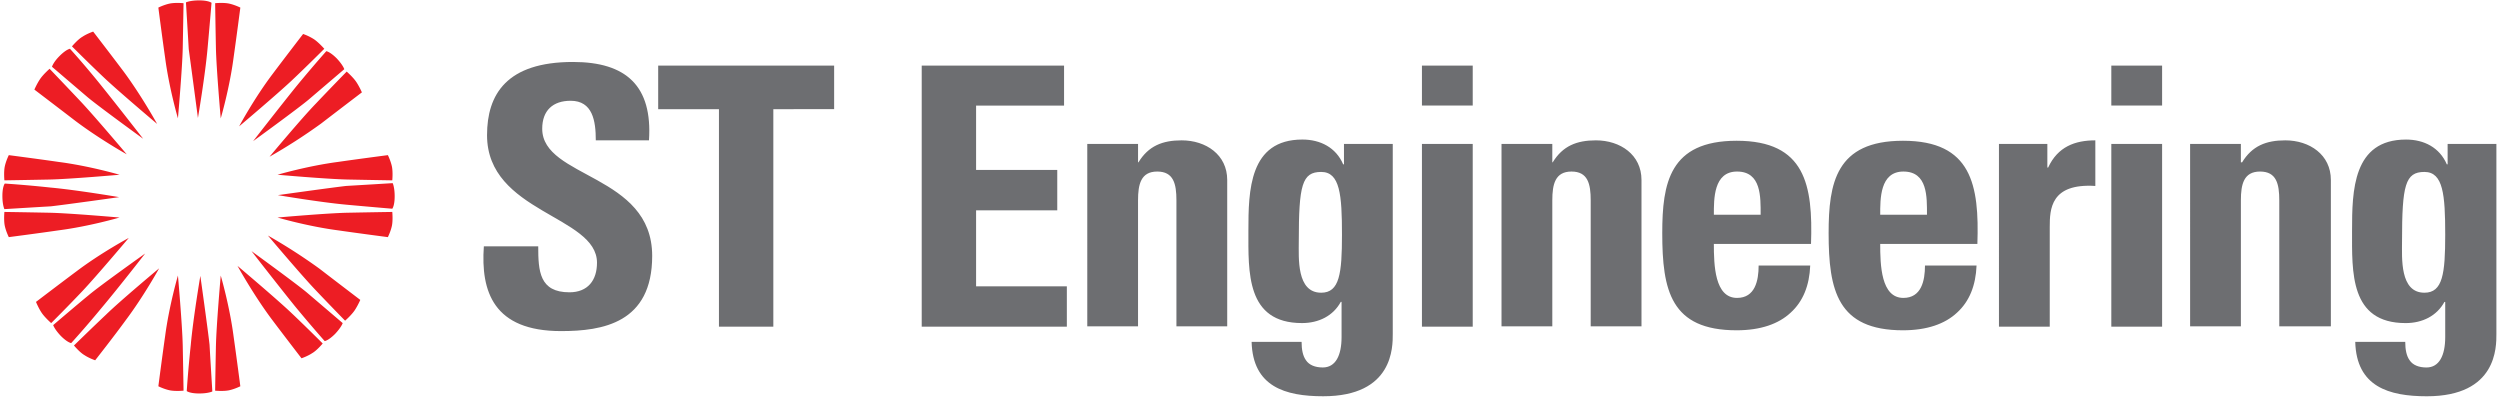
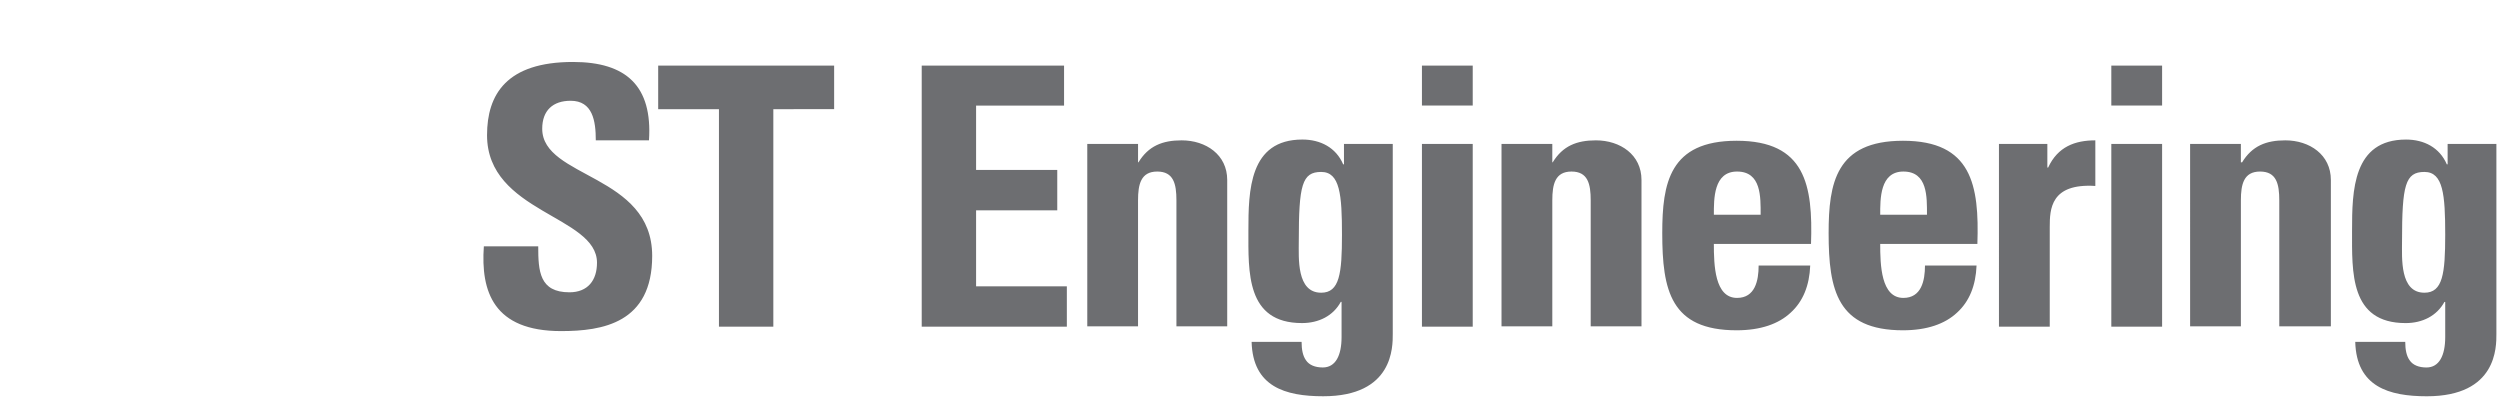
<svg xmlns="http://www.w3.org/2000/svg" width="165" height="27">
  <g fill="none">
-     <path d="M14.568 7.812s-.29-3.299-.317-4.645C14.225 1.874 14.2.211 14.2.211s.554-.053.923.027c.37.079.74.263.74.263s-.265 2.033-.45 3.326c-.263 2.006-.844 3.985-.844 3.985m-1.505-.026s.475-2.798.633-4.566c.159-1.742.264-3.035.264-3.035s-.185-.159-.818-.159c-.607 0-.87.132-.87.132s.131 2.138.184 3.088c.132.95.607 4.54.607 4.54m-1.32.026s.29-3.299.317-4.645c.026-1.293.053-2.956.053-2.956s-.554-.053-.924.027c-.37.079-.739.263-.739.263s.264 2.033.449 3.326c.264 2.006.844 3.985.844 3.985m-1.372.369S7.838 6.044 6.862 5.12C5.938 4.249 4.75 3.061 4.75 3.061s.37-.448.687-.633c.316-.211.712-.343.712-.343s1.24 1.61 2.032 2.665c1.188 1.61 2.19 3.431 2.19 3.431m-.923.977s-1.742-2.243-2.85-3.616C5.489 4.17 4.618 3.22 4.618 3.22s-.237.026-.686.475c-.422.422-.501.712-.501.712s1.636 1.4 2.349 2.006c.686.58 3.668 2.745 3.668 2.745m-1.082 1.029s-2.138-2.533-3.061-3.51C4.434 5.753 3.273 4.54 3.273 4.54s-.423.37-.634.687c-.211.316-.37.686-.37.686S3.933 7.179 4.963 7.97c1.61 1.214 3.404 2.217 3.404 2.217m7.415-1.847s2.534-2.138 3.51-3.062c.924-.87 2.112-2.058 2.112-2.058s-.37-.422-.687-.634a3.454 3.454 0 00-.712-.343s-1.24 1.61-2.032 2.666c-1.214 1.61-2.19 3.43-2.19 3.43m.923.977s1.742-2.243 2.85-3.615a86.068 86.068 0 011.98-2.323s.237.027.686.475c.422.449.501.713.501.713s-1.636 1.398-2.349 2.005c-.686.581-3.668 2.745-3.668 2.745m1.082 1.029s2.111-2.533 3.061-3.51c.871-.923 2.032-2.11 2.032-2.11s.423.369.634.685c.211.317.37.686.37.686s-1.663 1.267-2.693 2.059a36.97 36.97 0 01-3.404 2.19m-9.897 1.188s-3.299.29-4.645.317c-1.267.026-2.956.053-2.956.053s-.052-.555.027-.924c.079-.37.264-.74.264-.74s2.032.265 3.299.45c2.032.263 4.011.844 4.011.844m-.026 1.478s-2.798-.475-4.54-.633a77.476 77.476 0 00-3.008-.264s-.159.184-.159.818c0 .607.132.87.132.87s2.138-.131 3.062-.184c.95-.106 4.513-.607 4.513-.607m.026 1.346s-3.299-.29-4.645-.317a692.97 692.97 0 00-2.956-.052s-.052.554.027.923c.079.37.264.74.264.74s2.032-.265 3.299-.45c2.032-.263 4.011-.844 4.011-.844m10.425 0s3.272-.29 4.645-.317a718.05 718.05 0 012.93-.052s.052.554-.027.923c-.08.37-.264.74-.264.74s-2.032-.265-3.3-.45c-2.005-.263-3.984-.844-3.984-.844m.026-1.477s2.798.474 4.54.632c1.741.159 3.008.264 3.008.264s.158-.184.158-.818c0-.607-.131-.87-.131-.87s-2.138.131-3.062.184c-.95.106-4.513.607-4.513.607m-.026-1.346s3.272.29 4.645.317c1.266.026 2.93.053 2.93.053s.052-.555-.027-.924c-.08-.37-.264-.74-.264-.74s-2.032.265-3.3.45c-2.005.263-3.984.844-3.984.844m-6.572 6.651s.29 3.299.317 4.645c.026 1.293.053 2.956.053 2.956s-.554.052-.924-.027-.739-.264-.739-.264.264-2.032.449-3.325c.264-2.006.844-3.985.844-3.985m1.478.026s-.475 2.798-.633 4.566c-.185 1.742-.264 3.035-.264 3.035s.185.158.818.158c.607 0 .87-.132.87-.132s-.131-2.137-.184-3.087c-.105-.977-.607-4.54-.607-4.54m1.346-.026s-.29 3.299-.317 4.645a788.147 788.147 0 00-.052 2.956s.554.052.923-.027c.37-.079.74-.264.74-.264s-.265-2.032-.45-3.325c-.263-2.006-.844-3.985-.844-3.985m1.109-.634s2.533 2.138 3.51 3.062c.923.87 2.111 2.058 2.111 2.058s-.37.449-.686.634c-.317.21-.713.343-.713.343s-1.24-1.61-2.032-2.666c-1.188-1.61-2.19-3.43-2.19-3.43m.923-.977s1.742 2.243 2.85 3.616c1.109 1.346 1.98 2.322 1.98 2.322s.237-.026.686-.475c.422-.449.502-.713.502-.713s-1.637-1.398-2.35-2.005c-.685-.581-3.668-2.745-3.668-2.745m1.082-1.029s2.138 2.533 3.062 3.51c.87.923 2.032 2.111 2.032 2.111s.422-.37.633-.686c.211-.317.37-.686.37-.686s-1.663-1.267-2.692-2.059a36.97 36.97 0 00-3.405-2.19m-7.178 2.164S7.97 19.82 6.994 20.77c-.924.871-2.112 2.032-2.112 2.032s.37.449.687.634c.316.21.712.343.712.343s1.267-1.61 2.032-2.666c1.188-1.583 2.19-3.404 2.19-3.404m-.923-.977s-1.742 2.244-2.877 3.59c-1.108 1.345-2.005 2.322-2.005 2.322s-.238-.026-.686-.475c-.423-.449-.502-.713-.502-.713s1.636-1.398 2.349-1.979c.712-.607 3.721-2.745 3.721-2.745m-1.082-1.029s-2.138 2.534-3.061 3.51c-.871.924-2.059 2.111-2.059 2.111s-.422-.37-.633-.686c-.211-.317-.37-.712-.37-.712s1.663-1.267 2.692-2.033c1.61-1.214 3.431-2.19 3.431-2.19" fill="#ED1D24" />
    <path d="M37.027 21.852c-4.46 0-5.304-2.613-5.093-5.595h3.589c0 1.636.08 3.035 2.059 3.035 1.214 0 1.82-.792 1.82-1.953 0-3.114-7.257-3.299-7.257-8.419 0-2.692 1.293-4.83 5.674-4.83 3.51 0 5.252 1.584 5.014 5.173h-3.51c0-1.293-.21-2.612-1.662-2.612-1.161 0-1.874.633-1.874 1.847 0 3.273 7.258 2.982 7.258 8.393 0 4.433-3.273 4.961-6.018 4.961M55.053 4.328v2.877H51.04v14.357h-3.589V7.205H43.44V4.328zm5.78 17.234V4.328h9.395v2.64h-5.806v4.248h5.357v2.666h-5.357v5.014h5.99v2.666zm14.251-10.847h.053c.66-1.082 1.583-1.452 2.85-1.452 1.61 0 3.009.95 3.009 2.613v9.66h-3.352v-8.314c0-1.082-.185-1.9-1.267-1.9-1.082 0-1.267.845-1.267 1.9v8.314h-3.35V9.5h3.351v1.214h-.026zm12.114 8.604c1.214 0 1.372-1.267 1.372-3.827 0-2.64-.132-4.144-1.372-4.144-1.267 0-1.478.871-1.478 4.566 0 1.109-.159 3.405 1.478 3.405M91.922 9.5v12.536c0 .844.053 4.117-4.592 4.117-2.508 0-4.645-.633-4.724-3.59h3.299c0 .502.079.924.29 1.215.21.316.607.475 1.108.475.845 0 1.24-.792 1.24-2.006v-2.322h-.052c-.502.923-1.452 1.398-2.56 1.398-3.695 0-3.537-3.378-3.537-6.096 0-2.64.053-6.017 3.563-6.017 1.188 0 2.217.527 2.692 1.636h.053V9.5h3.22zM97.2 21.562h-3.352V9.5H97.2v12.06zm0-14.595h-3.352V4.328H97.2v2.64zm5.226 3.748h.052c.66-1.082 1.584-1.452 2.85-1.452 1.61 0 3.01.95 3.01 2.613v9.66h-3.352v-8.314c0-1.082-.185-1.9-1.267-1.9-1.082 0-1.267.845-1.267 1.9v8.314H99.1V9.5h3.352v1.214h-.026zm13.776 3.457c0-1.161.053-2.85-1.557-2.85-1.557 0-1.53 1.821-1.53 2.85h3.087zm-3.088 1.9c0 1.426.053 3.59 1.53 3.59 1.189 0 1.426-1.135 1.426-2.138h3.405c-.053 1.32-.475 2.375-1.294 3.114-.791.74-1.979 1.161-3.562 1.161-4.355 0-4.91-2.639-4.91-6.413 0-3.299.476-6.096 4.91-6.096 4.539 0 5.04 2.93 4.908 6.809h-6.413v-.027zm14.066-1.9c0-1.161.054-2.85-1.556-2.85-1.557 0-1.53 1.821-1.53 2.85h3.087zm-3.087 1.9c0 1.426.053 3.59 1.53 3.59 1.188 0 1.426-1.135 1.426-2.138h3.404c-.052 1.32-.475 2.375-1.293 3.114-.791.74-1.98 1.161-3.563 1.161-4.328 0-4.908-2.639-4.908-6.413 0-3.299.475-6.096 4.908-6.096 4.54 0 5.041 2.93 4.91 6.809h-6.414v-.027zm11.032-6.571v1.557h.053c.633-1.372 1.768-1.795 3.114-1.795v3.01c-2.956-.186-3.009 1.53-3.009 2.717v6.572h-3.352V9.5h3.194zm7.575 12.061h-3.353V9.5h3.352v12.06zm0-14.595h-3.353V4.328h3.352v2.64zm5.225 3.748h.052c.66-1.082 1.584-1.452 2.85-1.452 1.61 0 3.01.95 3.01 2.613v9.66h-3.405v-8.314c0-1.082-.185-1.9-1.267-1.9-1.082 0-1.267.845-1.267 1.9v8.314h-3.351V9.5h3.351v1.214h.027zm12.087 8.604c1.214 0 1.372-1.267 1.372-3.827 0-2.64-.132-4.144-1.372-4.144-1.267 0-1.478.871-1.478 4.566 0 1.109-.158 3.405 1.478 3.405m4.75-9.818v12.536c0 .844.053 4.117-4.592 4.117-2.507 0-4.645-.633-4.724-3.59h3.3c0 .502.078.924.29 1.215.21.316.607.475 1.108.475.844 0 1.24-.792 1.24-2.006v-2.322h-.052c-.502.923-1.452 1.398-2.56 1.398-3.695 0-3.537-3.378-3.537-6.096 0-2.64.053-6.017 3.563-6.017 1.188 0 2.217.527 2.692 1.636h.053V9.5h3.22z" fill="#6D6E71" />
  </g>
</svg>